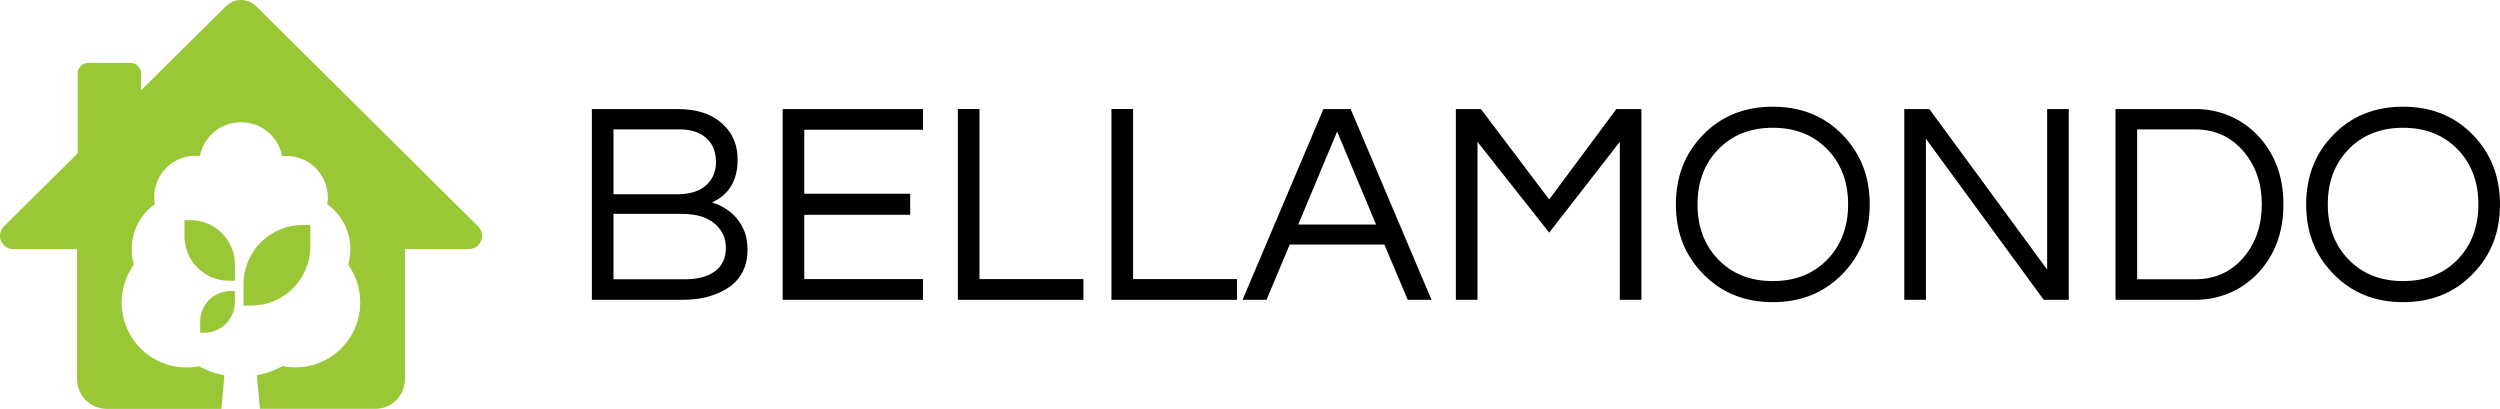
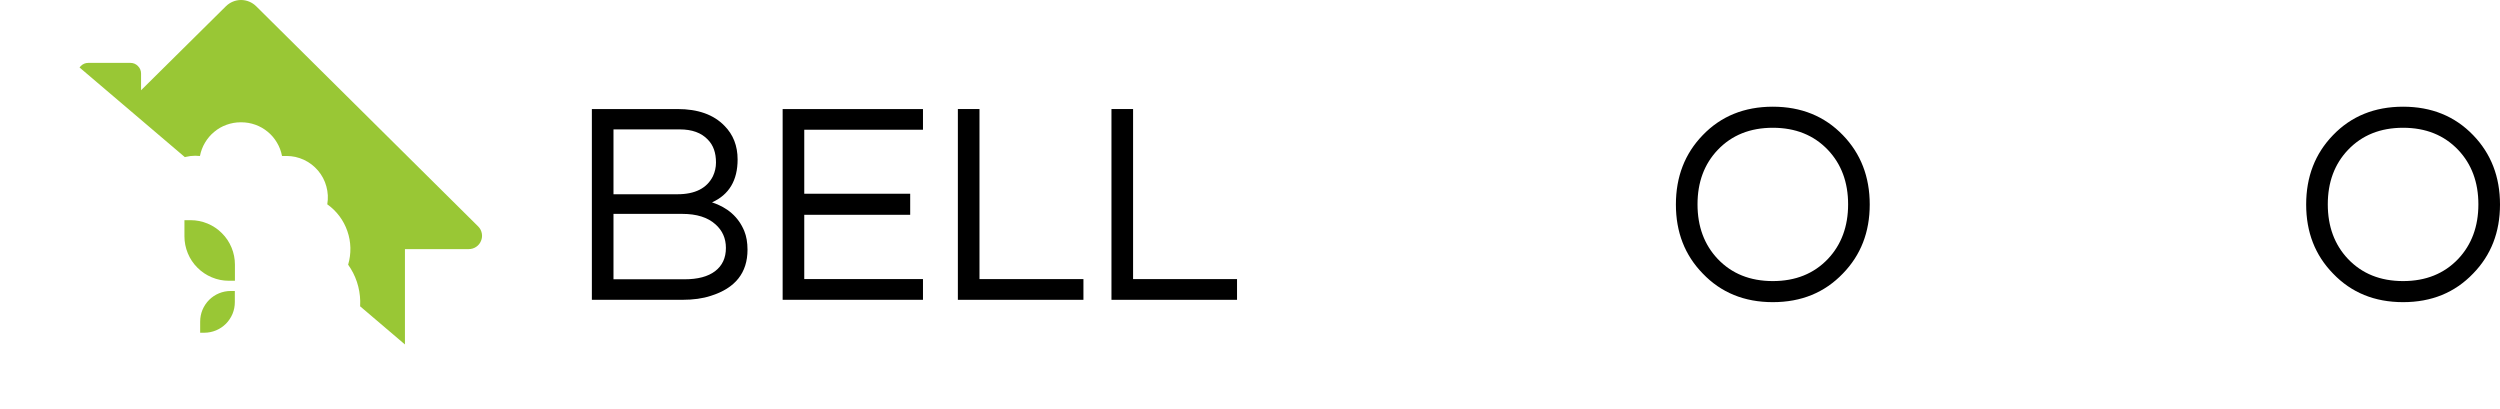
<svg xmlns="http://www.w3.org/2000/svg" xmlns:xlink="http://www.w3.org/1999/xlink" id="svg95" version="1.2" viewBox="0 0 216.836 35.461" height="35.461pt" width="216.836pt">
  <defs id="defs34">
    <g id="g29">
      <symbol style="overflow:visible" id="glyph0-0" overflow="visible">
        <path id="path2" d="" style="stroke:none" />
      </symbol>
      <symbol style="overflow:visible" id="glyph0-1" overflow="visible">
        <path id="path5" d="m 14.672,-12.172 c 0,1.812 -0.742,3.055 -2.219,3.719 1.363,0.449 2.297,1.277 2.797,2.484 0.188,0.461 0.281,1 0.281,1.625 0,2 -1.062,3.336 -3.188,4 C 11.645,-0.113 10.82,0 9.875,0 H 2.031 v -16.547 h 7.422 c 1.781,0 3.141,0.484 4.078,1.453 0.758,0.762 1.141,1.734 1.141,2.922 z M 3.906,-9.156 h 5.547 c 1.531,0 2.555,-0.52 3.078,-1.562 0.176,-0.375 0.266,-0.77 0.266,-1.188 0,-0.426 -0.059,-0.801 -0.172,-1.125 -0.117,-0.332 -0.297,-0.625 -0.547,-0.875 -0.555,-0.582 -1.359,-0.875 -2.422,-0.875 h -5.75 z m 6.172,7.375 c 1.145,0 2.023,-0.234 2.641,-0.703 0.625,-0.477 0.938,-1.148 0.938,-2.016 0,-0.832 -0.305,-1.516 -0.906,-2.047 -0.668,-0.602 -1.625,-0.906 -2.875,-0.906 H 3.906 v 5.672 z m 0,0" style="stroke:none" />
      </symbol>
      <symbol style="overflow:visible" id="glyph0-2" overflow="visible">
        <path id="path8" d="m 3.906,-14.75 v 5.547 h 9.188 V -7.375 h -9.188 v 5.578 H 14.203 V 0 H 2.031 V -16.547 H 14.203 V -14.75 Z m 0,0" style="stroke:none" />
      </symbol>
      <symbol style="overflow:visible" id="glyph0-3" overflow="visible">
        <path id="path11" d="m 3.906,-16.547 v 14.75 h 9.016 V 0 H 2.031 v -16.547 z m 0,0" style="stroke:none" />
      </symbol>
      <symbol style="overflow:visible" id="glyph0-4" overflow="visible">
-         <path id="path14" d="m 16.469,0 h -2.062 L 12.375,-4.797 H 4.172 L 2.156,0 H 0.078 L 7.094,-16.547 h 2.359 z m -4.812,-6.531 -3.375,-8.062 -3.375,8.062 z m 0,0" style="stroke:none" />
-       </symbol>
+         </symbol>
      <symbol style="overflow:visible" id="glyph0-5" overflow="visible">
-         <path id="path17" d="M 18.125,-16.547 V 0 H 16.25 v -13.703 l -6.125,7.875 -6.219,-7.875 V 0 h -1.875 v -16.547 h 2.172 l 5.922,7.844 5.828,-7.844 z m 0,0" style="stroke:none" />
-       </symbol>
+         </symbol>
      <symbol style="overflow:visible" id="glyph0-6" overflow="visible">
        <path id="path20" d="m 9.375,-16.75 c 2.469,0 4.492,0.824 6.078,2.469 1.551,1.605 2.328,3.609 2.328,6.016 0,2.398 -0.777,4.391 -2.328,5.984 C 13.867,-0.625 11.844,0.203 9.375,0.203 6.906,0.203 4.879,-0.625 3.297,-2.281 1.742,-3.875 0.969,-5.867 0.969,-8.266 c 0,-2.406 0.773,-4.41 2.328,-6.016 C 4.879,-15.926 6.906,-16.75 9.375,-16.75 Z m 0,15.125 c 1.969,0 3.562,-0.641 4.781,-1.922 1.164,-1.238 1.75,-2.816 1.75,-4.734 0,-1.914 -0.586,-3.488 -1.75,-4.719 -1.219,-1.281 -2.812,-1.922 -4.781,-1.922 -1.969,0 -3.562,0.641 -4.781,1.922 -1.168,1.23 -1.75,2.805 -1.75,4.719 0,1.918 0.582,3.496 1.75,4.734 C 5.812,-2.266 7.406,-1.625 9.375,-1.625 Z m 0,0" style="stroke:none" />
      </symbol>
      <symbol style="overflow:visible" id="glyph0-7" overflow="visible">
-         <path id="path23" d="M 16.297,-16.547 V 0 H 14.125 L 3.906,-13.969 V 0 h -1.875 V -16.547 H 4.203 L 14.422,-2.625 v -13.922 z m 0,0" style="stroke:none" />
-       </symbol>
+         </symbol>
      <symbol style="overflow:visible" id="glyph0-8" overflow="visible">
-         <path id="path26" d="m 9,-16.547 c 0.977,0 1.926,0.188 2.844,0.562 0.914,0.375 1.727,0.922 2.438,1.641 1.539,1.586 2.312,3.605 2.312,6.062 0,2.469 -0.773,4.496 -2.312,6.078 -0.711,0.719 -1.523,1.266 -2.438,1.641 C 10.926,-0.188 9.977,0 9,0 H 2.031 V -16.547 Z M 8.922,-1.781 c 1.738,0 3.148,-0.641 4.234,-1.922 1.039,-1.227 1.562,-2.754 1.562,-4.578 0,-1.812 -0.523,-3.332 -1.562,-4.562 -1.086,-1.289 -2.496,-1.938 -4.234,-1.938 H 3.906 v 13 z m 0,0" style="stroke:none" />
-       </symbol>
+         </symbol>
    </g>
    <clipPath id="clip1">
-       <path id="path31" d="m 73.445,173 h 42 v 35.75 H 73.445 Z m 0,0" />
+       <path id="path31" d="m 73.445,173 h 42 v 35.75 Z m 0,0" />
    </clipPath>
  </defs>
  <g transform="translate(-76.542,-173.102)" id="surface66">
    <g transform="translate(3)" id="g933">
      <g style="clip-rule:nonzero" clip-path="url(#clip1)" id="g46">
        <path style="fill:#99c735;fill-opacity:1;fill-rule:nonzero;stroke:none" d="M 115.008,192.734 95.758,173.641 c -0.176,-0.172 -0.375,-0.305 -0.602,-0.398 -0.227,-0.094 -0.465,-0.141 -0.707,-0.141 -0.246,0 -0.48,0.047 -0.707,0.141 -0.227,0.094 -0.426,0.227 -0.602,0.398 l -7.363,7.289 v -1.445 c 0,-0.258 -0.09,-0.477 -0.273,-0.656 -0.18,-0.184 -0.398,-0.273 -0.656,-0.273 h -3.645 c -0.254,0 -0.473,0.09 -0.656,0.273 -0.18,0.18 -0.27,0.398 -0.27,0.656 v 6.918 l -6.395,6.332 c -0.164,0.164 -0.27,0.359 -0.316,0.59 -0.047,0.23 -0.027,0.453 0.062,0.668 0.09,0.215 0.23,0.391 0.422,0.52 0.195,0.129 0.406,0.195 0.641,0.195 h 5.539 v 11.289 c 0,0.34 0.062,0.668 0.195,0.984 0.129,0.312 0.312,0.59 0.555,0.832 0.238,0.238 0.516,0.426 0.828,0.555 0.316,0.129 0.641,0.195 0.98,0.195 h 9.949 l 0.273,-2.906 c -0.781,-0.145 -1.52,-0.41 -2.219,-0.789 -0.551,0.105 -1.105,0.133 -1.668,0.074 -0.559,-0.059 -1.098,-0.199 -1.617,-0.418 -0.516,-0.223 -0.992,-0.516 -1.422,-0.879 -0.43,-0.363 -0.797,-0.785 -1.102,-1.258 -0.301,-0.477 -0.531,-0.984 -0.68,-1.527 -0.152,-0.547 -0.223,-1.098 -0.207,-1.664 0.016,-0.562 0.113,-1.113 0.293,-1.648 0.18,-0.535 0.434,-1.031 0.762,-1.488 -0.137,-0.477 -0.203,-0.965 -0.191,-1.461 0.012,-0.496 0.098,-0.98 0.262,-1.449 0.16,-0.469 0.391,-0.902 0.691,-1.301 0.297,-0.398 0.648,-0.742 1.051,-1.027 -0.047,-0.273 -0.062,-0.551 -0.047,-0.828 0.016,-0.281 0.066,-0.551 0.145,-0.82 0.078,-0.266 0.188,-0.52 0.328,-0.762 0.137,-0.242 0.301,-0.465 0.492,-0.668 0.191,-0.203 0.402,-0.379 0.633,-0.535 0.23,-0.152 0.477,-0.277 0.738,-0.375 0.262,-0.098 0.527,-0.164 0.805,-0.199 0.277,-0.031 0.551,-0.035 0.828,-0.004 0.078,-0.41 0.223,-0.797 0.438,-1.156 0.211,-0.359 0.477,-0.672 0.801,-0.938 0.32,-0.27 0.676,-0.473 1.07,-0.613 0.391,-0.141 0.797,-0.215 1.215,-0.215 h 0.062 c 0.418,0 0.824,0.07 1.219,0.211 0.395,0.141 0.75,0.348 1.074,0.613 0.32,0.266 0.59,0.578 0.801,0.941 0.215,0.359 0.359,0.746 0.438,1.156 0.129,-0.008 0.258,-0.008 0.387,0 0.262,0 0.52,0.027 0.773,0.082 0.254,0.059 0.5,0.141 0.738,0.25 0.234,0.109 0.457,0.246 0.664,0.402 0.207,0.16 0.395,0.336 0.566,0.539 0.168,0.199 0.312,0.414 0.434,0.645 0.121,0.23 0.219,0.473 0.285,0.727 0.07,0.25 0.109,0.508 0.125,0.77 0.012,0.258 -0.004,0.52 -0.047,0.777 0.406,0.289 0.758,0.629 1.055,1.027 0.297,0.398 0.527,0.832 0.688,1.301 0.164,0.469 0.25,0.953 0.262,1.449 0.008,0.5 -0.055,0.984 -0.195,1.461 0.328,0.461 0.582,0.957 0.762,1.496 0.176,0.535 0.273,1.086 0.285,1.652 0.012,0.566 -0.059,1.121 -0.211,1.664 -0.156,0.543 -0.387,1.055 -0.691,1.527 -0.309,0.477 -0.68,0.895 -1.109,1.258 -0.434,0.363 -0.91,0.652 -1.434,0.871 -0.52,0.219 -1.059,0.355 -1.621,0.41 -0.562,0.055 -1.117,0.027 -1.672,-0.086 -0.699,0.387 -1.445,0.652 -2.23,0.801 l 0.273,2.906 h 10.012 c 0.34,0 0.668,-0.066 0.98,-0.195 0.312,-0.129 0.59,-0.316 0.832,-0.555 0.238,-0.242 0.426,-0.52 0.555,-0.836 0.129,-0.312 0.195,-0.641 0.195,-0.98 v -11.285 h 5.535 c 0.234,0 0.449,-0.066 0.641,-0.195 0.195,-0.129 0.336,-0.305 0.422,-0.52 0.09,-0.215 0.113,-0.438 0.066,-0.668 -0.047,-0.23 -0.152,-0.426 -0.32,-0.59 z m 0,0" id="path44" />
      </g>
-       <path style="fill:#99c735;fill-opacity:1;fill-rule:nonzero;stroke:none" d="m 99.758,192.617 h 0.699 v 1.863 c 0,0.336 -0.031,0.668 -0.098,1 -0.066,0.328 -0.16,0.648 -0.289,0.961 -0.129,0.309 -0.289,0.605 -0.473,0.887 -0.188,0.277 -0.398,0.535 -0.637,0.773 -0.238,0.238 -0.496,0.453 -0.773,0.637 -0.281,0.188 -0.574,0.348 -0.883,0.477 -0.312,0.125 -0.633,0.223 -0.961,0.289 -0.328,0.066 -0.66,0.098 -0.996,0.098 h -0.684 v -1.863 c 0,-0.332 0.031,-0.668 0.098,-0.996 0.066,-0.328 0.164,-0.648 0.289,-0.957 0.129,-0.312 0.285,-0.605 0.473,-0.887 0.184,-0.277 0.395,-0.535 0.633,-0.773 0.234,-0.238 0.492,-0.449 0.77,-0.637 0.277,-0.188 0.57,-0.348 0.879,-0.477 0.312,-0.129 0.629,-0.227 0.957,-0.293 0.328,-0.066 0.66,-0.102 0.996,-0.102 z m 0,0" id="path48" />
      <path style="fill:#99c735;fill-opacity:1;fill-rule:nonzero;stroke:none" d="m 93.918,197.453 h -0.531 c -0.512,0 -1,-0.098 -1.473,-0.297 -0.469,-0.195 -0.887,-0.473 -1.246,-0.836 -0.363,-0.359 -0.641,-0.777 -0.836,-1.25 -0.195,-0.473 -0.293,-0.965 -0.293,-1.477 v -1.395 h 0.531 c 0.508,0 1,0.098 1.473,0.293 0.469,0.195 0.887,0.473 1.246,0.836 0.363,0.359 0.641,0.777 0.836,1.25 0.195,0.473 0.293,0.965 0.293,1.477 z m 0,0" id="path50" />
      <path style="fill:#99c735;fill-opacity:1;fill-rule:nonzero;stroke:none" d="m 93.551,198.34 h 0.359 v 0.965 c 0,0.352 -0.066,0.691 -0.199,1.016 -0.137,0.324 -0.328,0.613 -0.574,0.863 -0.25,0.246 -0.535,0.438 -0.859,0.574 -0.324,0.133 -0.664,0.203 -1.016,0.203 h -0.359 v -0.965 c 0,-0.352 0.066,-0.691 0.199,-1.016 0.137,-0.324 0.328,-0.613 0.574,-0.863 0.25,-0.246 0.535,-0.441 0.859,-0.574 0.324,-0.133 0.664,-0.203 1.016,-0.203 z m 0,0" id="path52" />
    </g>
    <g transform="translate(0,-2.573)" id="g926">
      <g style="fill:#000000;fill-opacity:1" id="g56">
        <use height="100%" width="100%" xlink:href="#glyph0-1" x="125.846" y="201.679" id="use54" />
      </g>
      <g style="fill:#000000;fill-opacity:1" id="g60">
        <use height="100%" width="100%" xlink:href="#glyph0-2" x="142.393" y="201.679" id="use58" />
      </g>
      <g style="fill:#000000;fill-opacity:1" id="g64">
        <use height="100%" width="100%" xlink:href="#glyph0-3" x="157.591" y="201.679" id="use62" />
      </g>
      <g style="fill:#000000;fill-opacity:1" id="g68">
        <use height="100%" width="100%" xlink:href="#glyph0-3" x="170.913" y="201.679" id="use66" />
      </g>
      <g style="fill:#000000;fill-opacity:1" id="g72">
        <use height="100%" width="100%" xlink:href="#glyph0-4" x="184.236" y="201.679" id="use70" />
      </g>
      <g style="fill:#000000;fill-opacity:1" id="g76">
        <use height="100%" width="100%" xlink:href="#glyph0-5" x="200.784" y="201.679" id="use74" />
      </g>
      <g style="fill:#000000;fill-opacity:1" id="g80">
        <use height="100%" width="100%" xlink:href="#glyph0-6" x="220.931" y="201.679" id="use78" />
      </g>
      <g style="fill:#000000;fill-opacity:1" id="g84">
        <use height="100%" width="100%" xlink:href="#glyph0-7" x="239.678" y="201.679" id="use82" />
      </g>
      <g style="fill:#000000;fill-opacity:1" id="g88">
        <use height="100%" width="100%" xlink:href="#glyph0-8" x="258" y="201.679" id="use86" />
      </g>
      <g style="fill:#000000;fill-opacity:1" id="g92">
        <use height="100%" width="100%" xlink:href="#glyph0-6" x="275.597" y="201.679" id="use90" />
      </g>
    </g>
  </g>
</svg>